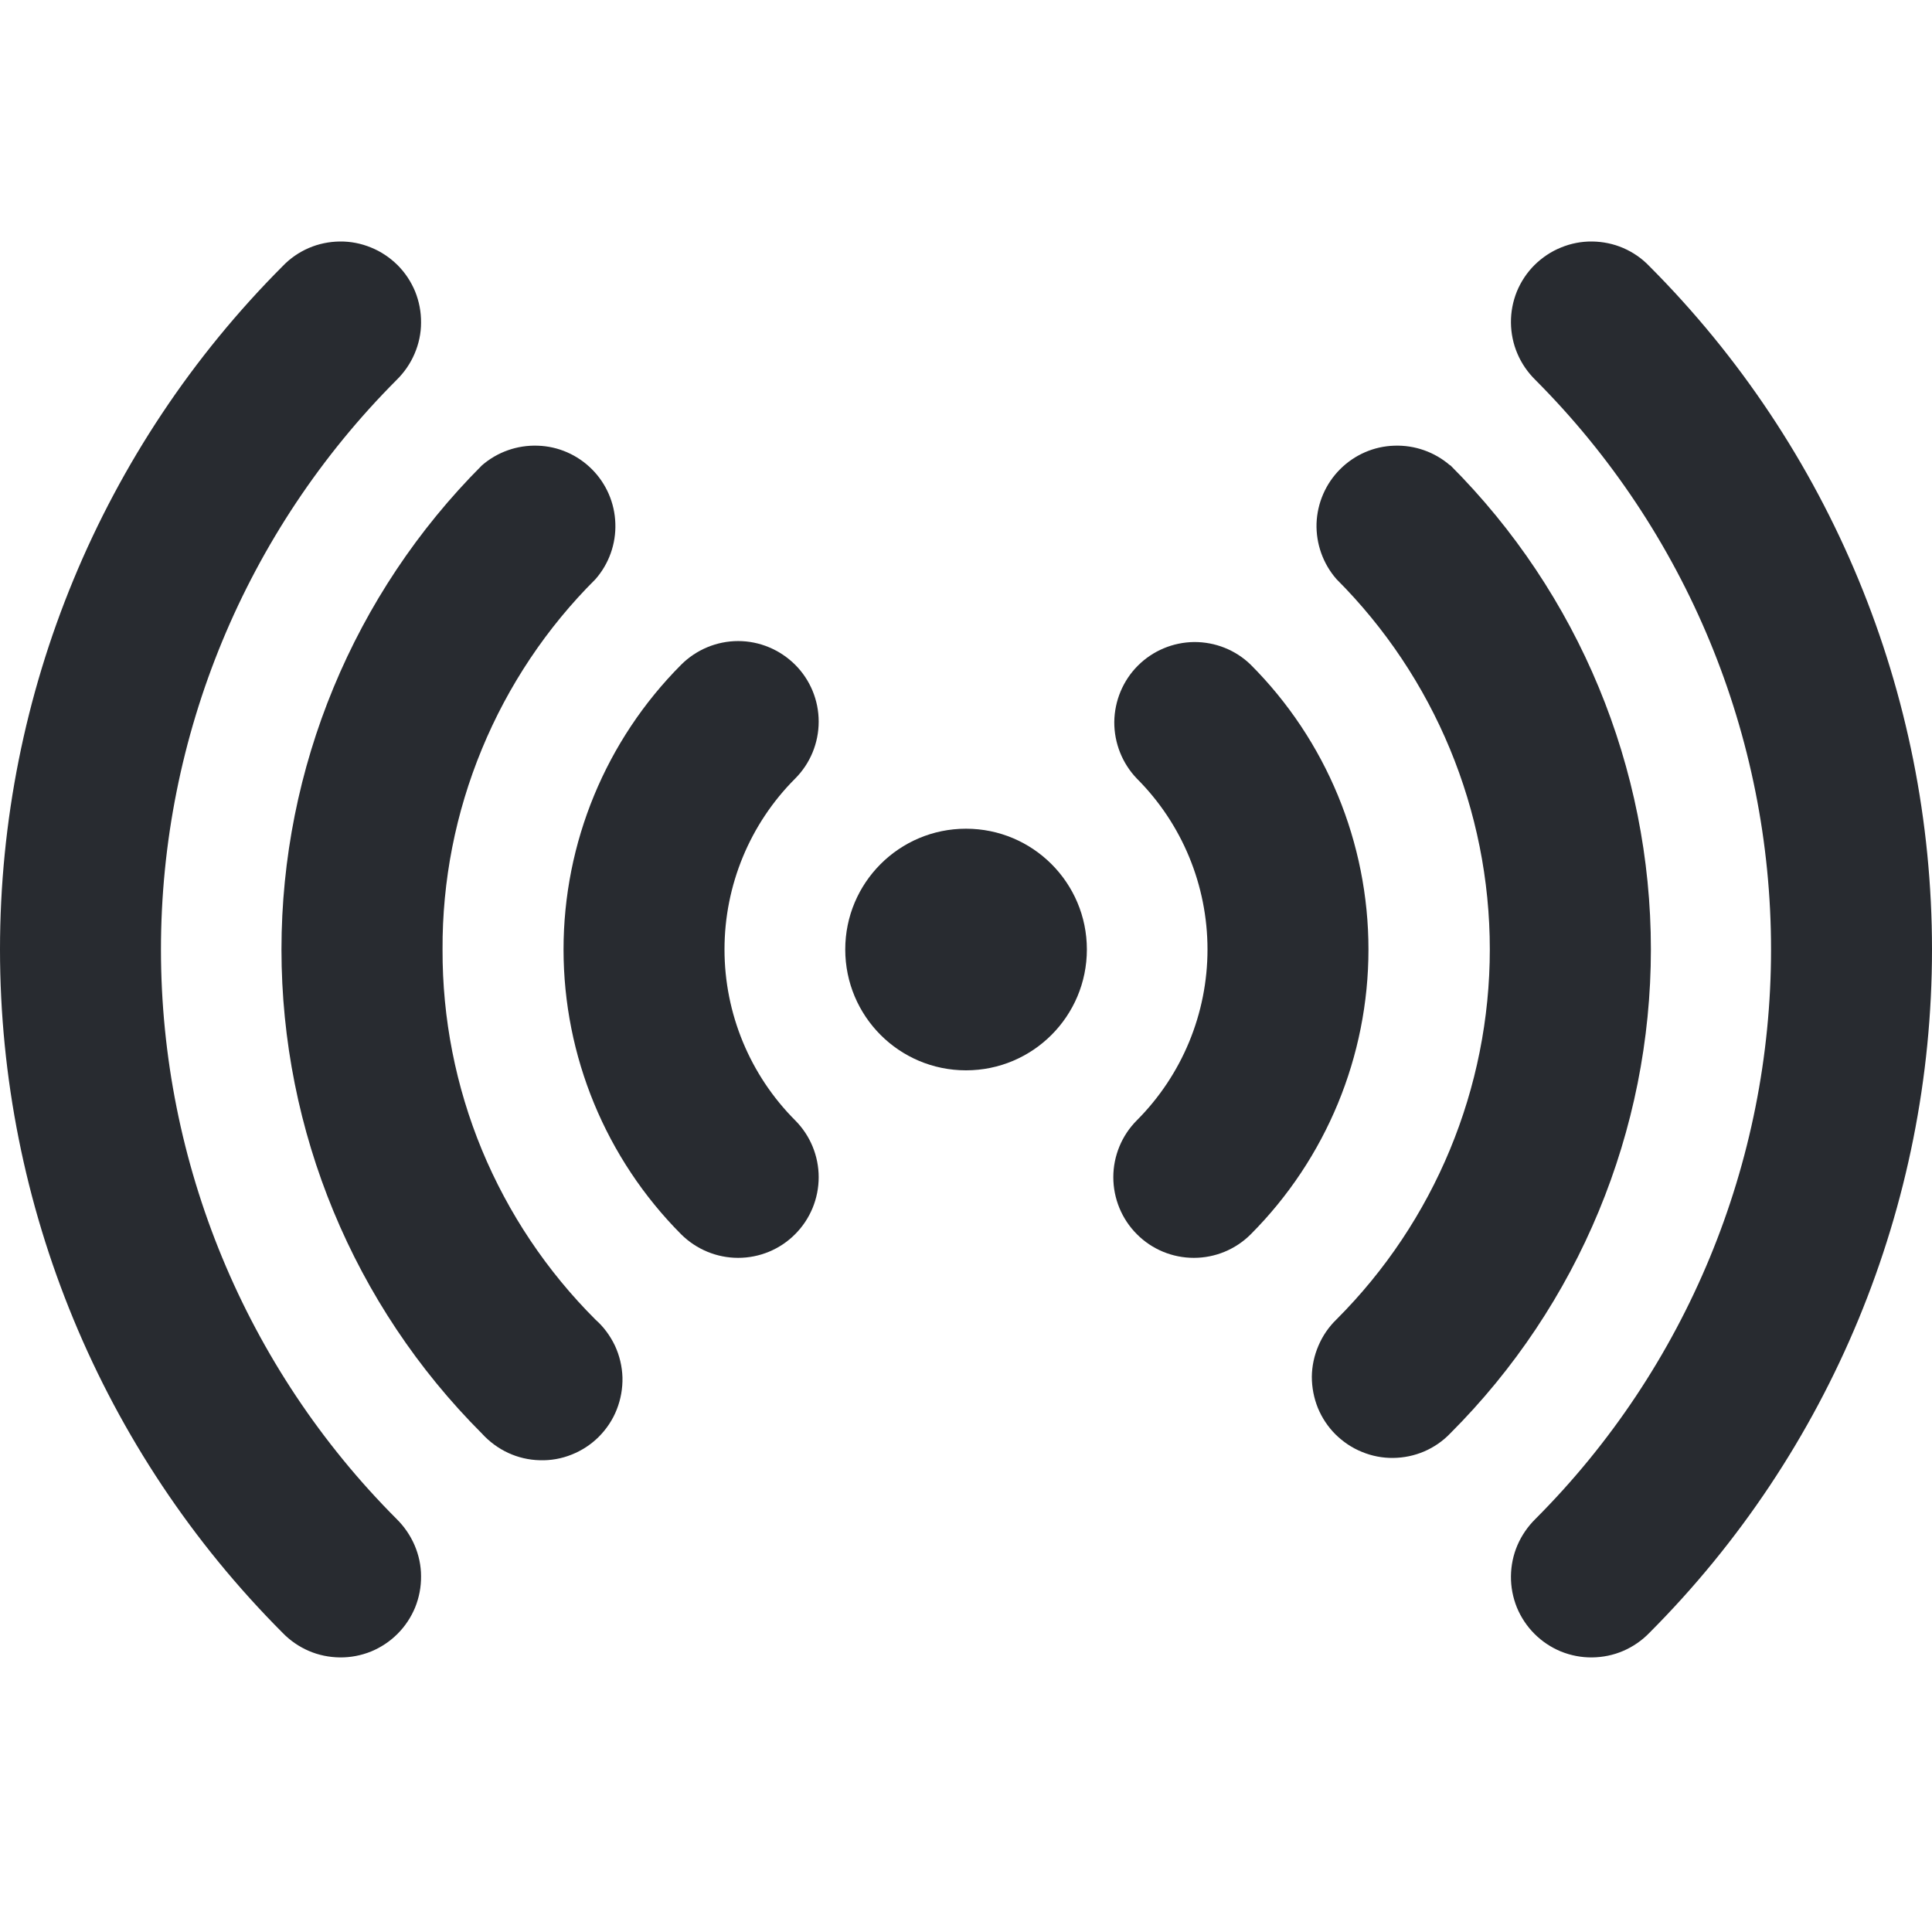
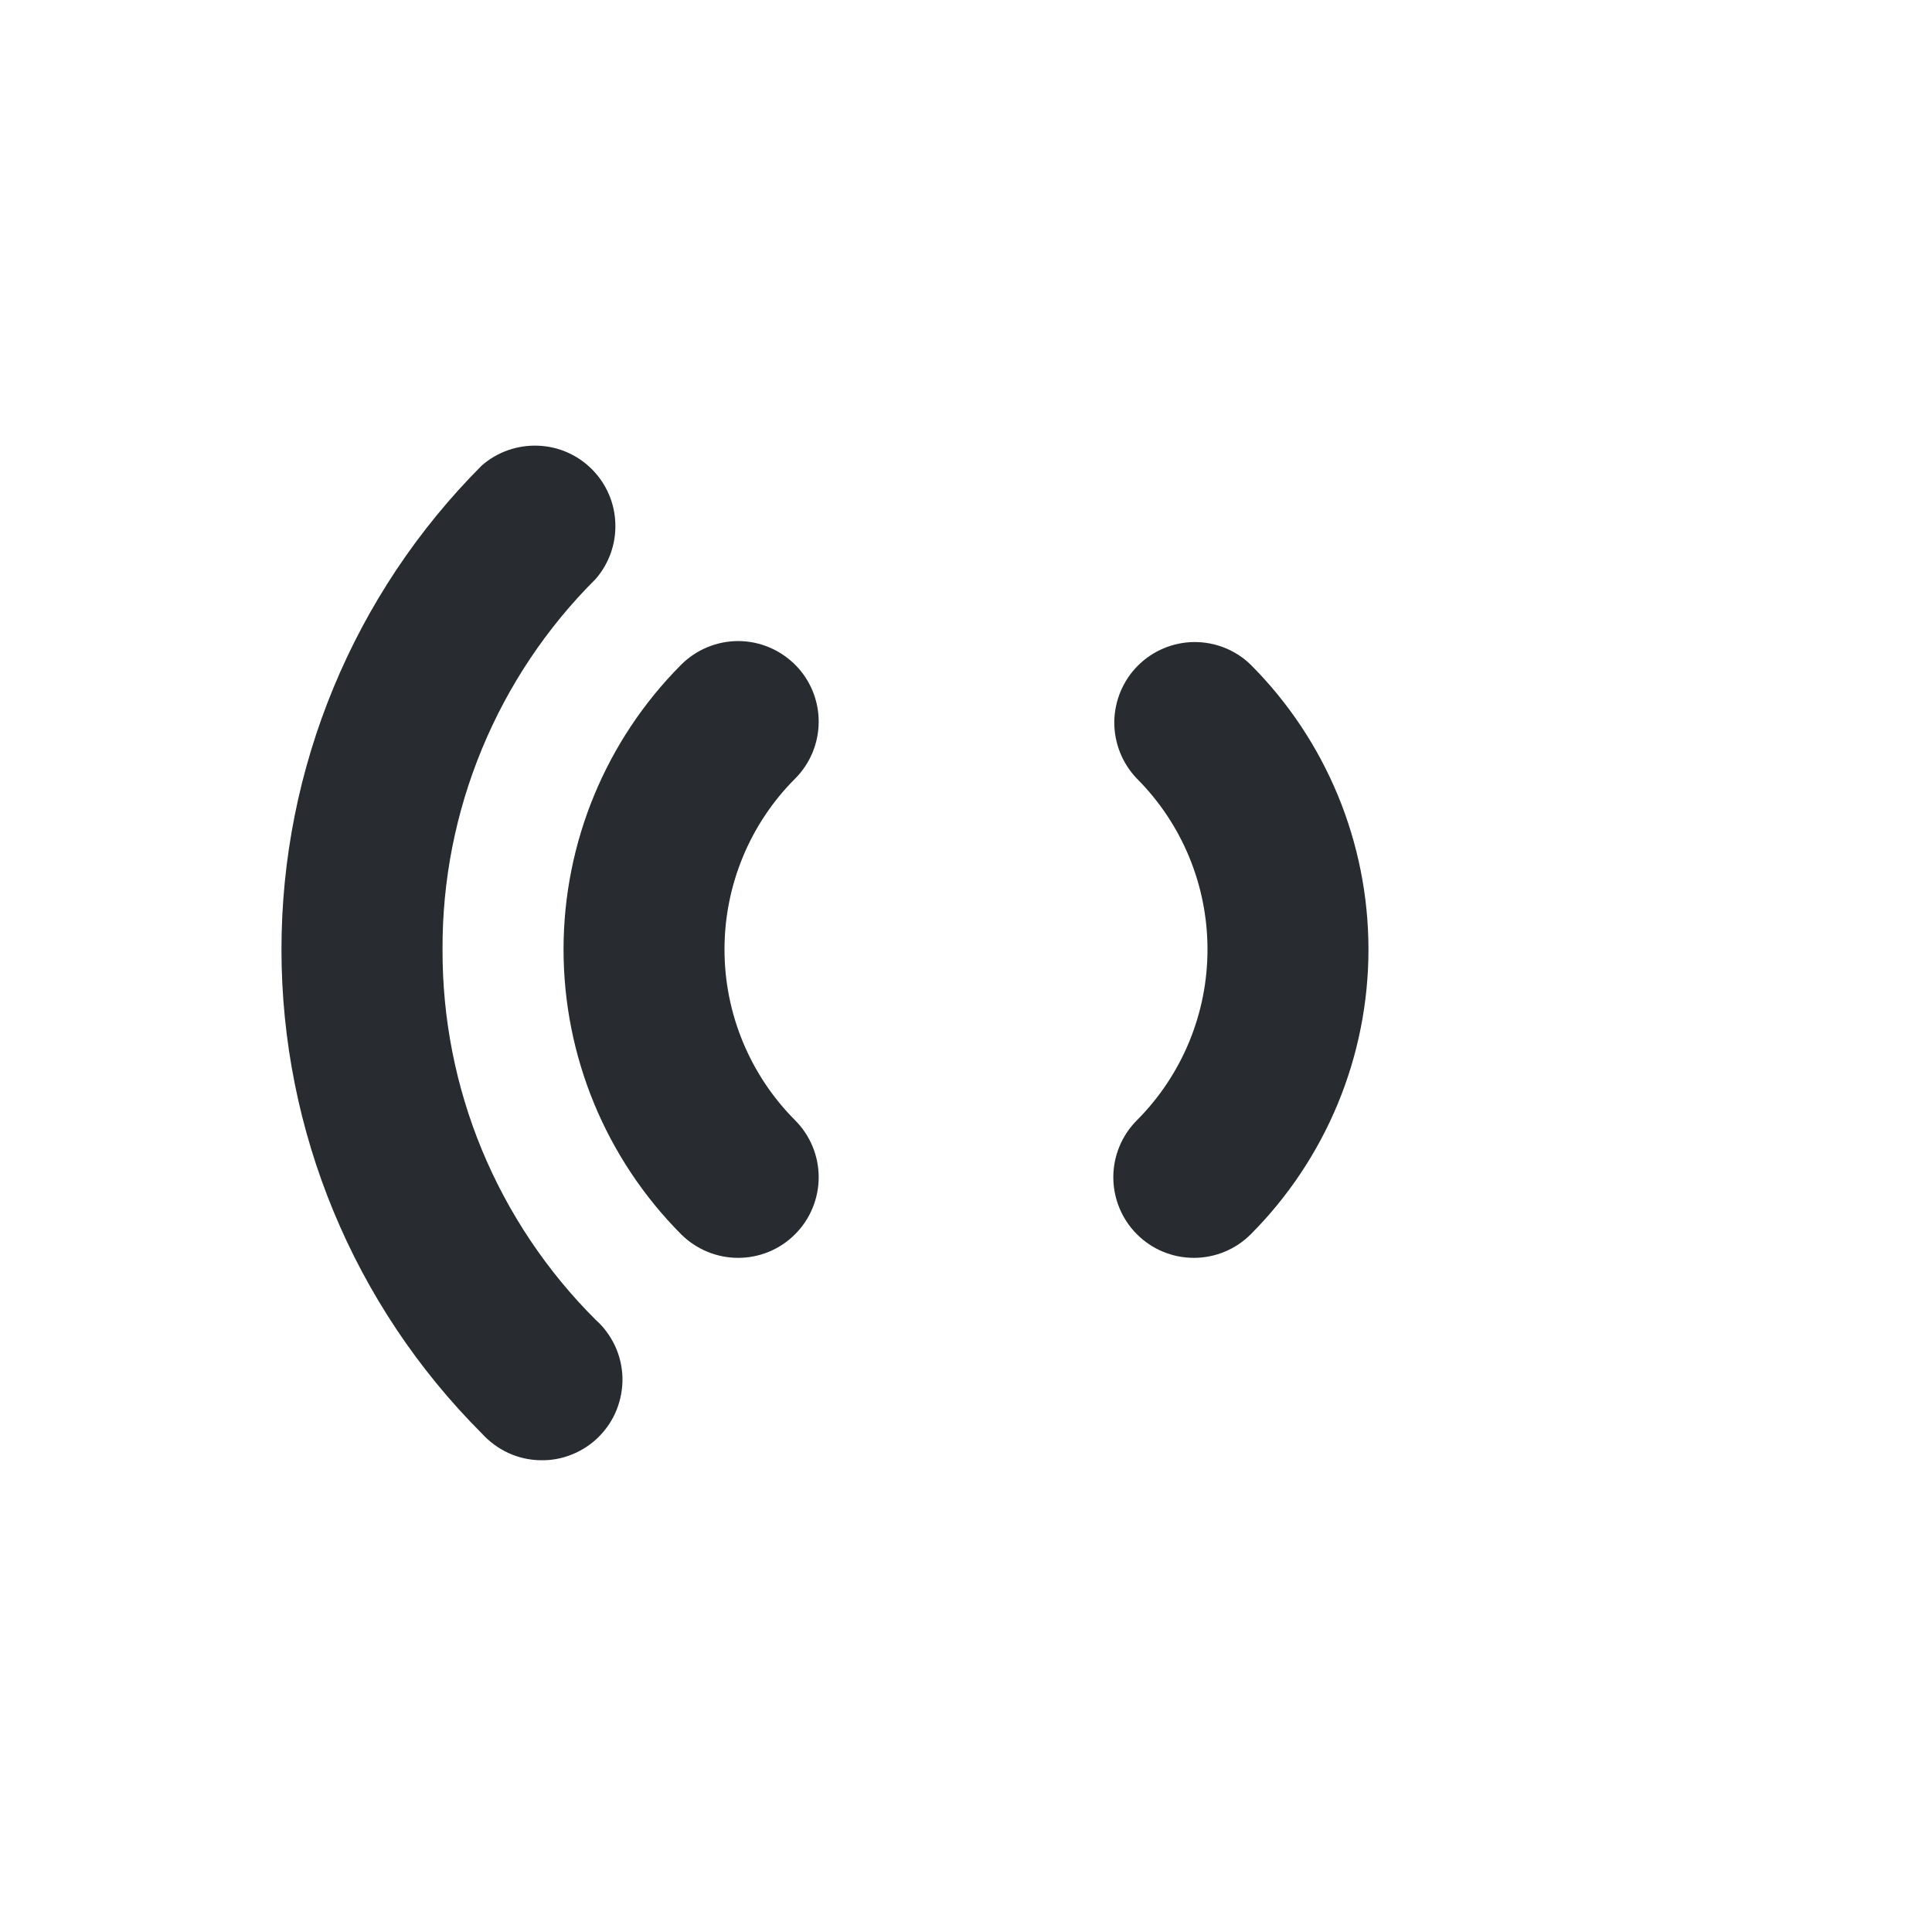
<svg xmlns="http://www.w3.org/2000/svg" width="16" height="16" viewBox="0 0 16 16" fill="none">
-   <path d="M8 8.864C8.553 8.864 9.001 8.416 9.001 7.863C9.001 7.311 8.553 6.863 8 6.863C7.447 6.863 7 7.311 7 7.863C7 8.416 7.447 8.864 8 8.864Z" fill="#282B30" />
  <path d="M10.358 5.505C10.233 5.383 10.064 5.316 9.889 5.317C9.714 5.319 9.547 5.389 9.423 5.513C9.3 5.636 9.23 5.804 9.228 5.979C9.227 6.153 9.294 6.322 9.415 6.448C9.79 6.823 10 7.332 10 7.863C10 8.393 9.79 8.902 9.415 9.278C9.29 9.403 9.22 9.573 9.22 9.749C9.22 9.926 9.29 10.096 9.415 10.221C9.54 10.347 9.71 10.417 9.887 10.417C10.064 10.417 10.233 10.347 10.358 10.222C10.983 9.595 11.333 8.747 11.333 7.863C11.333 6.979 10.983 6.131 10.358 5.505Z" fill="#282B30" />
  <path d="M6.585 5.505C6.459 5.38 6.29 5.309 6.113 5.309C5.936 5.309 5.766 5.38 5.641 5.505C5.017 6.131 4.667 6.979 4.667 7.863C4.667 8.747 5.017 9.595 5.641 10.222C5.767 10.347 5.936 10.417 6.113 10.417C6.29 10.417 6.46 10.347 6.585 10.221C6.71 10.096 6.78 9.926 6.78 9.749C6.78 9.573 6.71 9.403 6.585 9.278C6.21 8.902 6 8.393 6 7.863C6 7.332 6.21 6.823 6.585 6.448C6.71 6.323 6.78 6.153 6.78 5.976C6.78 5.799 6.71 5.63 6.585 5.505Z" fill="#282B30" />
-   <path d="M12.009 3.854C11.881 3.743 11.716 3.685 11.547 3.691C11.378 3.696 11.218 3.766 11.098 3.886C10.979 4.005 10.909 4.166 10.903 4.335C10.898 4.504 10.957 4.669 11.068 4.796C11.881 5.609 12.338 6.712 12.338 7.862C12.338 9.012 11.881 10.114 11.068 10.927C11.004 10.989 10.954 11.062 10.919 11.144C10.884 11.225 10.865 11.313 10.864 11.401C10.864 11.49 10.881 11.578 10.914 11.66C10.948 11.742 10.997 11.816 11.06 11.879C11.123 11.941 11.197 11.991 11.279 12.024C11.361 12.058 11.449 12.075 11.537 12.074C11.626 12.073 11.713 12.055 11.795 12.02C11.876 11.985 11.95 11.934 12.011 11.87C13.074 10.807 13.672 9.365 13.672 7.862C13.672 6.358 13.074 4.916 12.011 3.853L12.009 3.854Z" fill="#282B30" />
  <path d="M3.665 7.864C3.662 7.295 3.773 6.73 3.991 6.203C4.208 5.677 4.528 5.198 4.932 4.796C5.043 4.669 5.102 4.504 5.096 4.335C5.091 4.166 5.021 4.005 4.902 3.886C4.782 3.766 4.622 3.696 4.453 3.691C4.284 3.685 4.119 3.743 3.991 3.854C2.928 4.918 2.331 6.36 2.331 7.863C2.331 9.367 2.928 10.809 3.991 11.872C4.052 11.939 4.126 11.994 4.208 12.032C4.29 12.07 4.38 12.091 4.47 12.093C4.561 12.096 4.651 12.08 4.735 12.046C4.82 12.012 4.896 11.962 4.96 11.898C5.024 11.833 5.075 11.757 5.108 11.672C5.141 11.588 5.157 11.498 5.155 11.407C5.152 11.316 5.131 11.227 5.093 11.145C5.054 11.063 5 10.989 4.932 10.929C4.529 10.527 4.209 10.049 3.991 9.523C3.774 8.998 3.663 8.434 3.665 7.864Z" fill="#282B30" />
-   <path d="M13.659 2.204C13.598 2.14 13.524 2.089 13.443 2.054C13.362 2.019 13.274 2.001 13.185 2C13.097 1.999 13.009 2.016 12.927 2.05C12.845 2.083 12.771 2.133 12.708 2.195C12.645 2.258 12.596 2.332 12.562 2.414C12.529 2.496 12.512 2.584 12.513 2.673C12.514 2.761 12.532 2.849 12.567 2.93C12.602 3.012 12.653 3.085 12.716 3.147C13.965 4.399 14.667 6.095 14.667 7.863C14.667 9.631 13.965 11.328 12.716 12.579C12.653 12.641 12.602 12.715 12.567 12.796C12.532 12.877 12.514 12.965 12.513 13.053C12.512 13.142 12.529 13.23 12.562 13.312C12.596 13.394 12.645 13.468 12.708 13.531C12.771 13.594 12.845 13.643 12.927 13.677C13.009 13.71 13.097 13.727 13.185 13.726C13.274 13.725 13.362 13.707 13.443 13.672C13.524 13.637 13.598 13.586 13.659 13.523C15.158 12.021 16 9.985 16 7.863C16 5.741 15.158 3.706 13.659 2.204Z" fill="#282B30" />
-   <path d="M3.284 3.147C3.347 3.085 3.398 3.012 3.433 2.93C3.468 2.849 3.487 2.761 3.487 2.673C3.488 2.584 3.471 2.496 3.438 2.414C3.404 2.332 3.355 2.258 3.292 2.195C3.229 2.133 3.155 2.083 3.073 2.05C2.991 2.016 2.903 1.999 2.815 2C2.726 2.001 2.638 2.019 2.557 2.054C2.476 2.089 2.402 2.14 2.341 2.204C0.842 3.706 0 5.741 0 7.863C0 9.985 0.842 12.021 2.341 13.523C2.402 13.586 2.476 13.637 2.557 13.672C2.638 13.707 2.726 13.725 2.815 13.726C2.903 13.727 2.991 13.71 3.073 13.677C3.155 13.643 3.229 13.594 3.292 13.531C3.355 13.468 3.404 13.394 3.438 13.312C3.471 13.23 3.488 13.142 3.487 13.053C3.487 12.965 3.468 12.877 3.433 12.796C3.398 12.715 3.347 12.641 3.284 12.579C2.035 11.328 1.333 9.631 1.333 7.863C1.333 6.095 2.035 4.399 3.284 3.147Z" fill="#282B30" />
</svg>